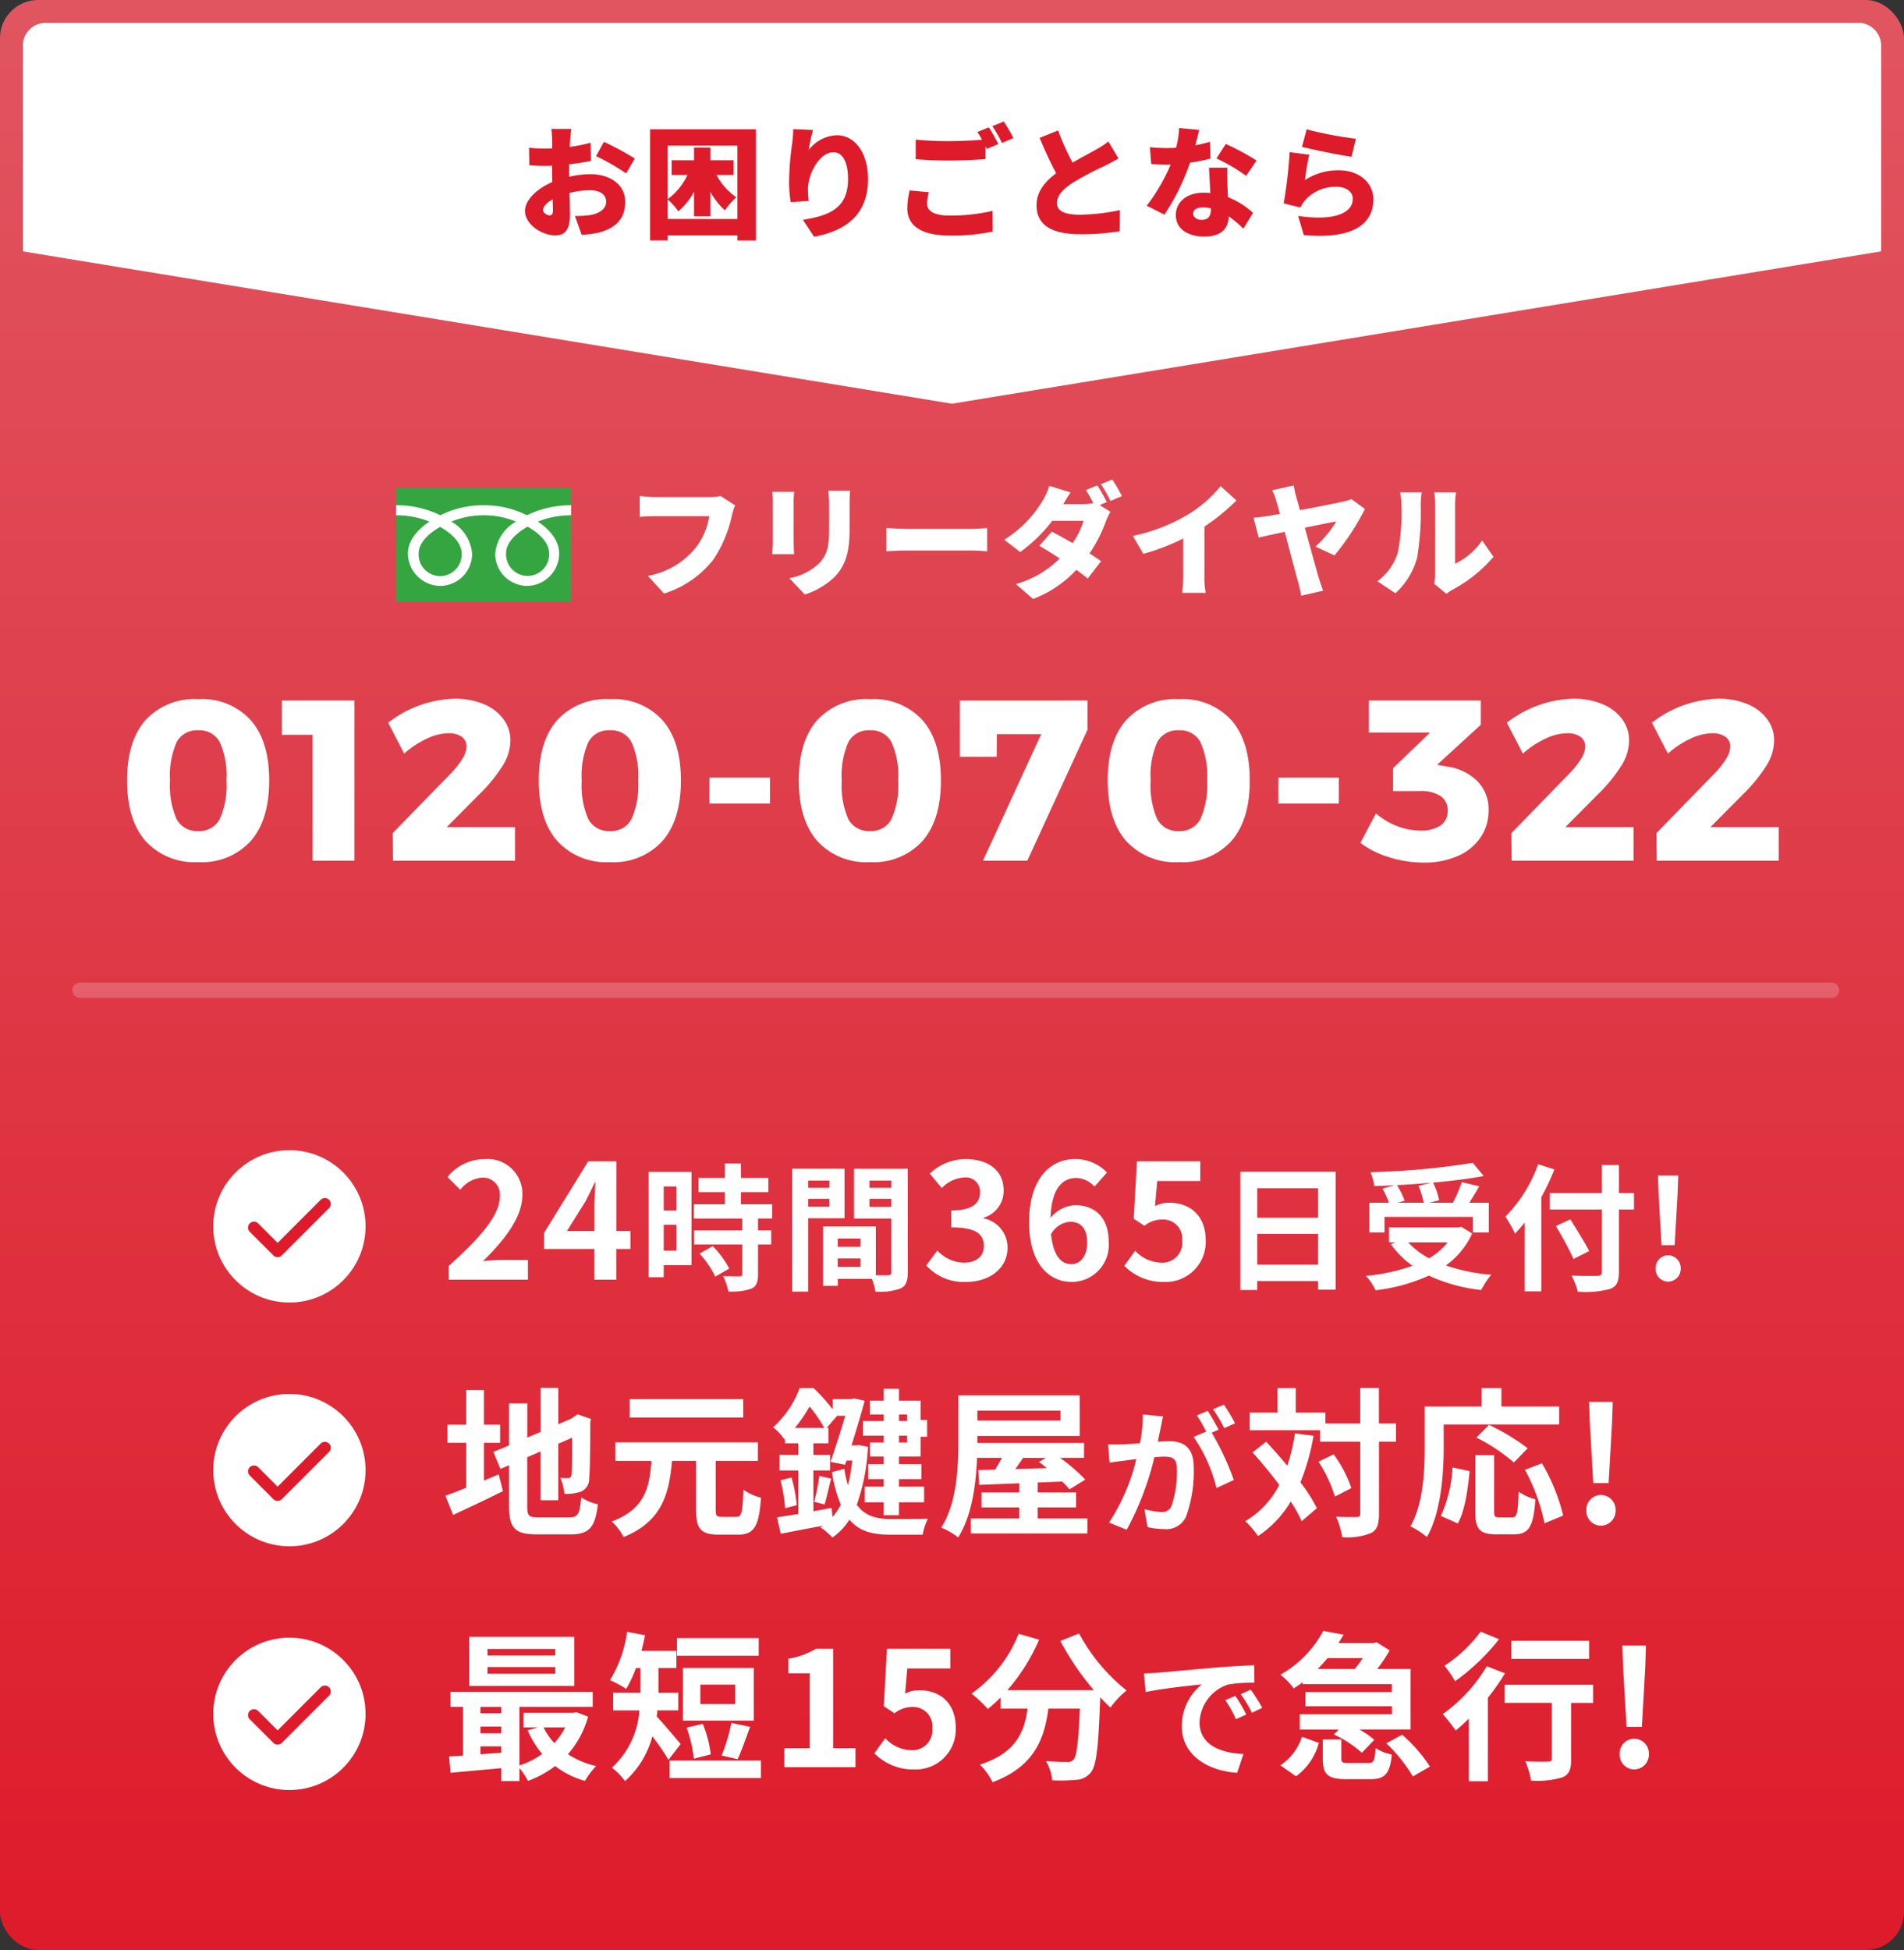
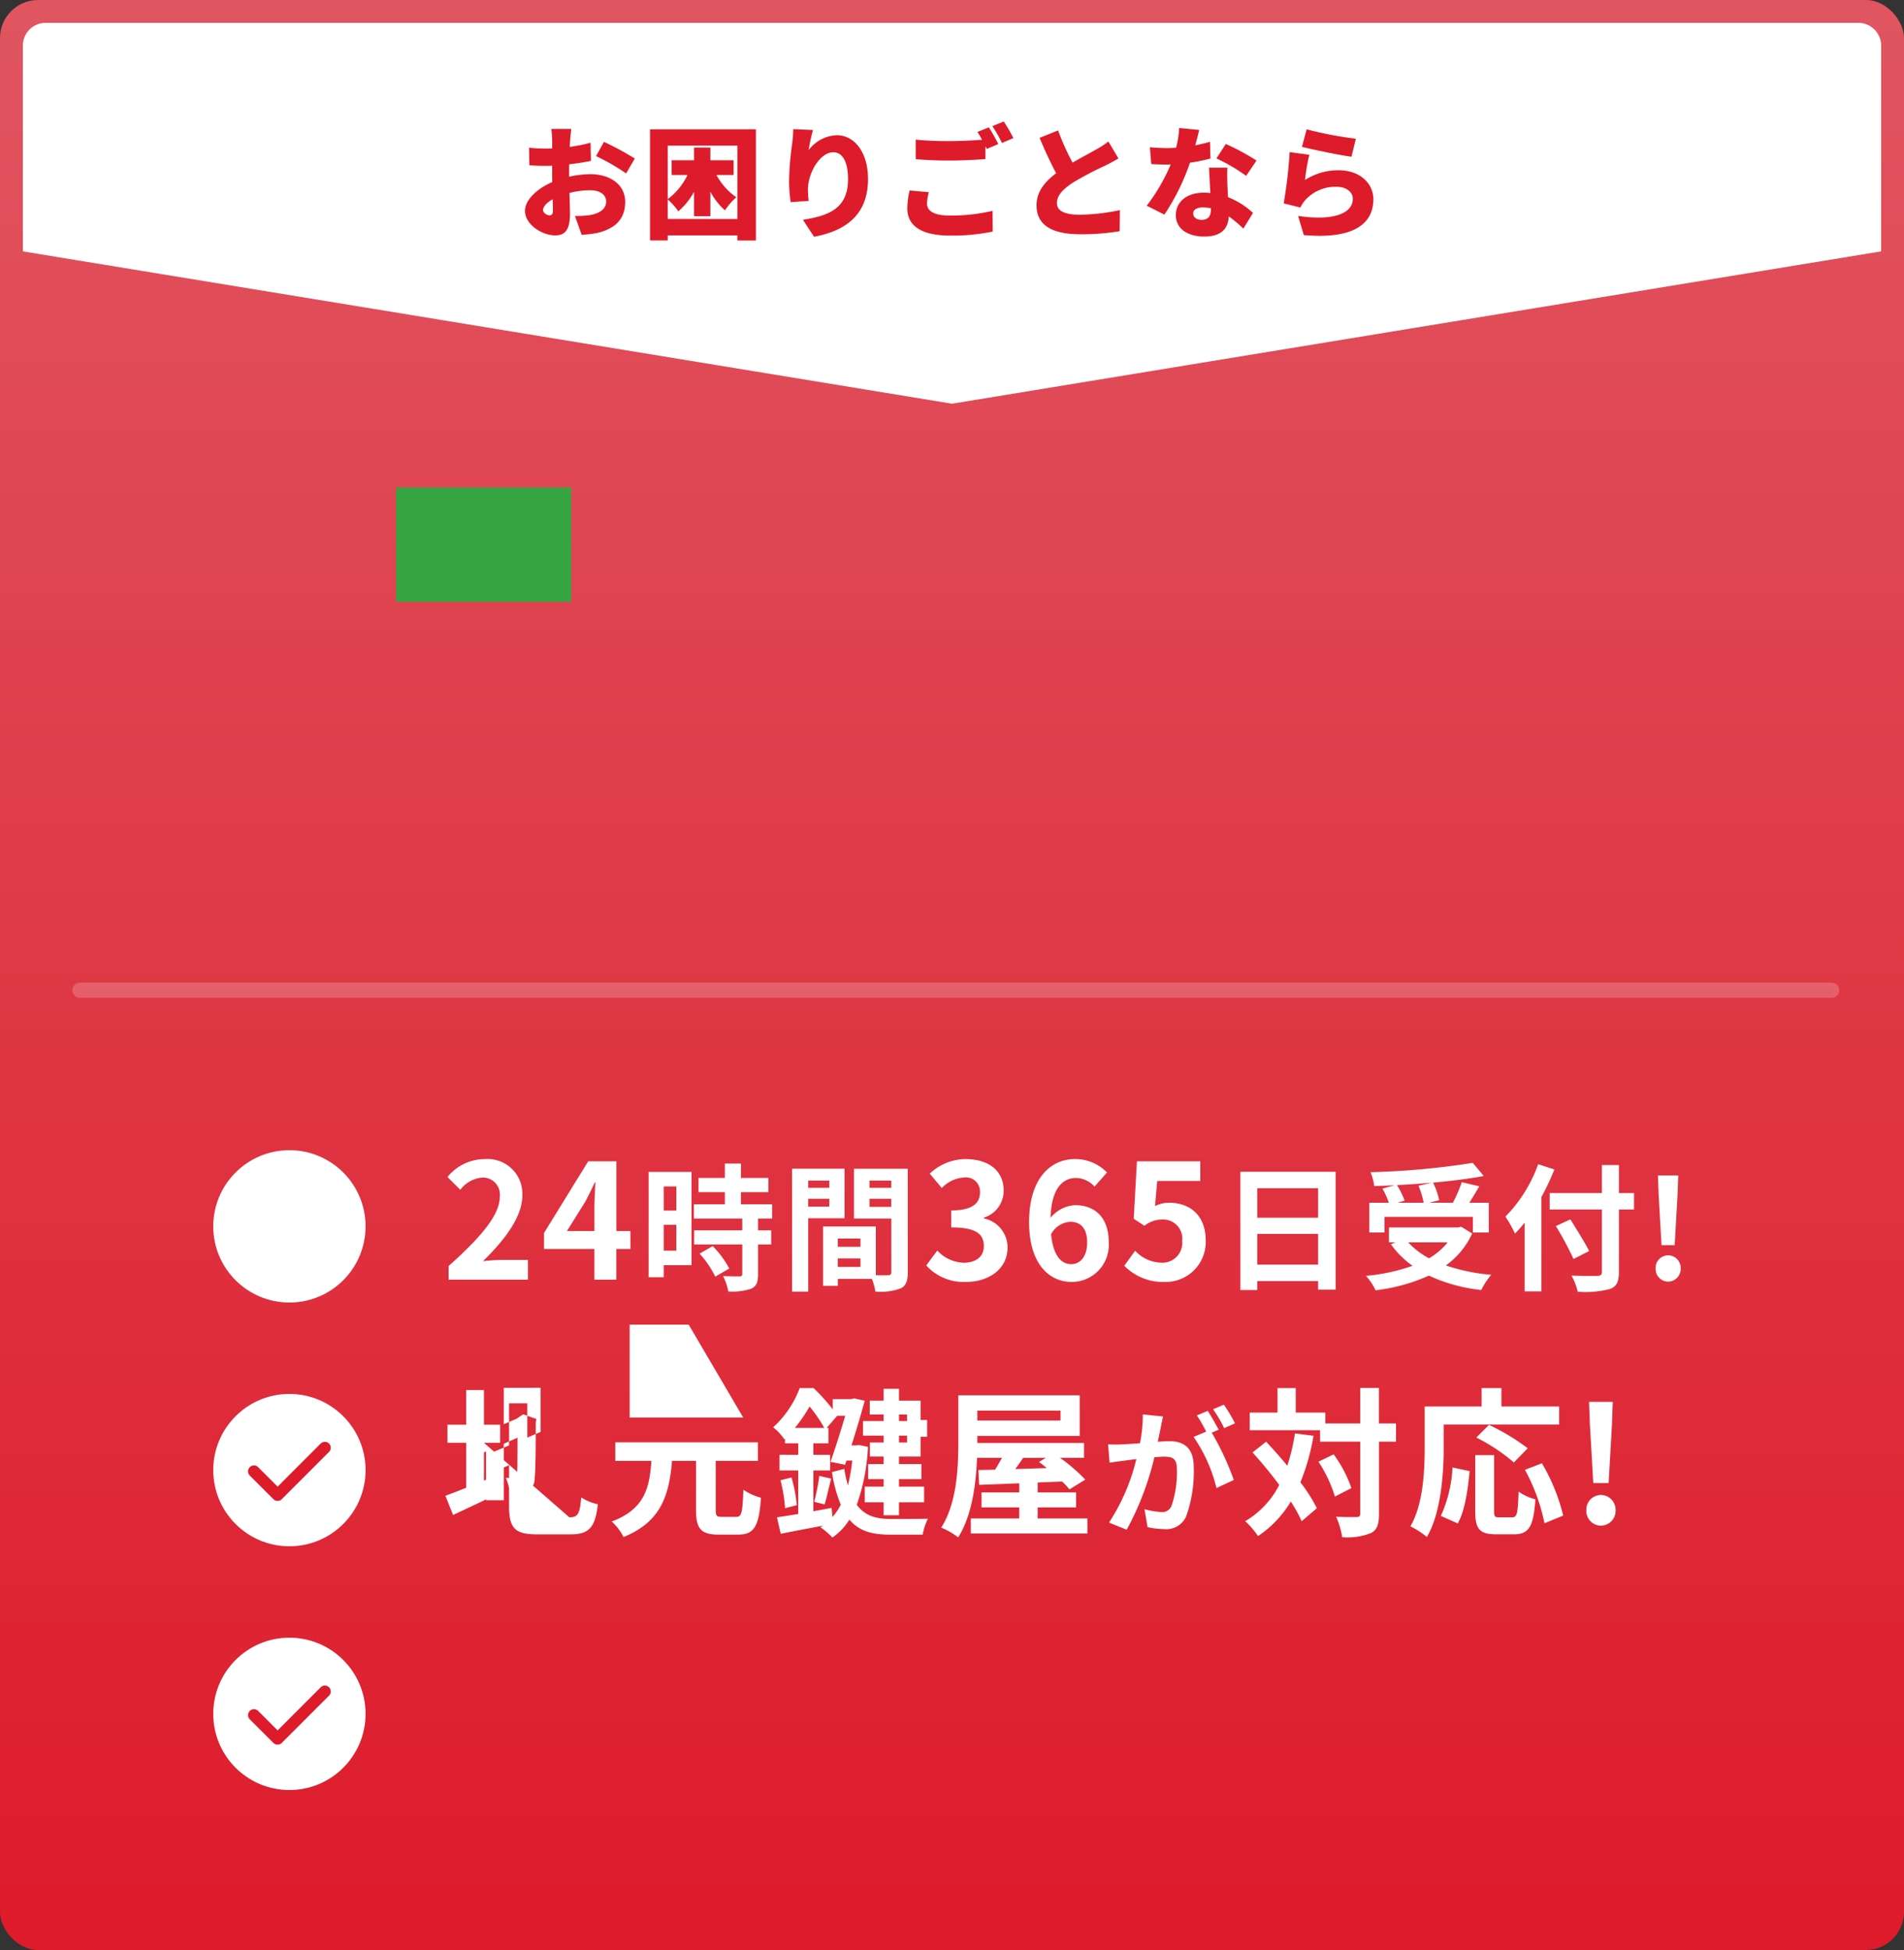
<svg xmlns="http://www.w3.org/2000/svg" width="250" height="256" viewBox="0 0 250 256">
  <rect x="0" y="0" width="250" height="256" fill="#333333" stroke="none" />
  <defs>
    <linearGradient id="linear-gradient" x1="1" y1="1" x2="1" gradientUnits="objectBoundingBox">
      <stop offset="0" stop-color="#de1b2b" />
      <stop offset="1" stop-color="#e05560" />
    </linearGradient>
  </defs>
  <g id="グループ_71239" data-name="グループ 71239" transform="translate(-1210 -1504)">
    <rect id="長方形_8" data-name="長方形 8" width="250" height="256" rx="5" transform="translate(1210 1504)" fill="url(#linear-gradient)" />
    <path id="合体_2" data-name="合体 2" d="M13040,12751h244l-122,20Zm0,0v-27a3,3,0,0,1,3-3h238a3,3,0,0,1,3,3v27Z" transform="translate(-11827 -11214)" fill="#fff" />
-     <path id="パス_365" data-name="パス 365" d="M-98.955-21.21a8.66,8.66,0,0,1,6.885,2.76q2.415,2.76,2.415,7.92T-92.07-2.6A8.636,8.636,0,0,1-98.955.18,8.71,8.71,0,0,1-105.9-2.6q-2.415-2.775-2.415-7.935t2.415-7.92A8.734,8.734,0,0,1-98.955-21.21Zm0,4.08a3.017,3.017,0,0,0-2.85,1.545,10.87,10.87,0,0,0-.87,5.055,10.957,10.957,0,0,0,.87,5.085A3.017,3.017,0,0,0-98.955-3.9,2.992,2.992,0,0,0-96.15-5.46a10.808,10.808,0,0,0,.885-5.07,10.71,10.71,0,0,0-.885-5.055A3,3,0,0,0-98.955-17.13Zm10.95-3.9h9.54V0h-5.49V-16.53h-4.05Zm30.63,16.62V0H-73.4l-.03-3.63,7.65-7.86a10.867,10.867,0,0,0,1.47-1.86,3.2,3.2,0,0,0,.57-1.59,1.559,1.559,0,0,0-.63-1.335,2.934,2.934,0,0,0-1.77-.465,6.846,6.846,0,0,0-2.805.705,12.3,12.3,0,0,0-2.985,1.965l-2.1-4.05a14.814,14.814,0,0,1,8.73-3.15,9.756,9.756,0,0,1,3.765.69,6.083,6.083,0,0,1,2.61,1.95,4.674,4.674,0,0,1,.945,2.88,6.369,6.369,0,0,1-1.065,3.345A20.808,20.808,0,0,1-62.055-8.73l-4.29,4.32Zm12.48-16.8a8.66,8.66,0,0,1,6.885,2.76q2.415,2.76,2.415,7.92T-38.01-2.6A8.636,8.636,0,0,1-44.9.18,8.71,8.71,0,0,1-51.84-2.6q-2.415-2.775-2.415-7.935t2.415-7.92A8.734,8.734,0,0,1-44.9-21.21Zm0,4.08a3.017,3.017,0,0,0-2.85,1.545,10.87,10.87,0,0,0-.87,5.055,10.957,10.957,0,0,0,.87,5.085A3.017,3.017,0,0,0-44.9-3.9,2.992,2.992,0,0,0-42.09-5.46a10.807,10.807,0,0,0,.885-5.07,10.71,10.71,0,0,0-.885-5.055A3,3,0,0,0-44.9-17.13Zm13.05,6.21h7.95V-7.5h-7.95Zm21.09-10.29A8.66,8.66,0,0,1-3.87-18.45q2.415,2.76,2.415,7.92T-3.87-2.6A8.636,8.636,0,0,1-10.755.18,8.71,8.71,0,0,1-17.7-2.6q-2.415-2.775-2.415-7.935t2.415-7.92A8.734,8.734,0,0,1-10.755-21.21Zm0,4.08a3.017,3.017,0,0,0-2.85,1.545,10.87,10.87,0,0,0-.87,5.055,10.957,10.957,0,0,0,.87,5.085A3.017,3.017,0,0,0-10.755-3.9,2.992,2.992,0,0,0-7.95-5.46a10.807,10.807,0,0,0,.885-5.07,10.71,10.71,0,0,0-.885-5.055A3,3,0,0,0-10.755-17.13Zm11.79-3.9H17.8v3.81L9.885,0H4.065l7.65-16.62H5.895l-.03,2.97H1.035Zm28.77-.18a8.66,8.66,0,0,1,6.885,2.76Q39.1-15.69,39.1-10.53T36.69-2.6A8.636,8.636,0,0,1,29.8.18,8.71,8.71,0,0,1,22.86-2.6Q20.445-5.37,20.445-10.53t2.415-7.92A8.734,8.734,0,0,1,29.8-21.21Zm0,4.08a3.017,3.017,0,0,0-2.85,1.545,10.87,10.87,0,0,0-.87,5.055,10.957,10.957,0,0,0,.87,5.085A3.017,3.017,0,0,0,29.8-3.9,2.992,2.992,0,0,0,32.61-5.46a10.807,10.807,0,0,0,.885-5.07,10.71,10.71,0,0,0-.885-5.055A3,3,0,0,0,29.8-17.13Zm13.05,6.21H50.8V-7.5h-7.95Zm21.96-1.47a7.075,7.075,0,0,1,4.1,1.875A5.206,5.206,0,0,1,70.455-6.63,6.244,6.244,0,0,1,69.4-3.06a6.916,6.916,0,0,1-2.97,2.43,10.817,10.817,0,0,1-4.5.87A15.024,15.024,0,0,1,57.39-.465,12.169,12.169,0,0,1,53.625-2.34l2.04-3.87a9.755,9.755,0,0,0,2.82,1.68,8.394,8.394,0,0,0,3,.57,4.5,4.5,0,0,0,2.67-.675,2.246,2.246,0,0,0,.93-1.935,2.207,2.207,0,0,0-.93-1.92,4.639,4.639,0,0,0-2.7-.66h-3.54v-3l4.86-4.68h-8.04v-4.2h14.7v3.18L63.7-12.6ZM89.5-4.41V0H73.485l-.03-3.63,7.65-7.86a10.867,10.867,0,0,0,1.47-1.86,3.2,3.2,0,0,0,.57-1.59,1.559,1.559,0,0,0-.63-1.335,2.934,2.934,0,0,0-1.77-.465,6.846,6.846,0,0,0-2.805.705,12.3,12.3,0,0,0-2.985,1.965l-2.1-4.05a14.814,14.814,0,0,1,8.73-3.15,9.755,9.755,0,0,1,3.765.69,6.083,6.083,0,0,1,2.61,1.95,4.674,4.674,0,0,1,.945,2.88,6.369,6.369,0,0,1-1.065,3.345A20.808,20.808,0,0,1,84.825-8.73l-4.29,4.32Zm19.05,0V0H92.535L92.5-3.63l7.65-7.86a10.867,10.867,0,0,0,1.47-1.86,3.2,3.2,0,0,0,.57-1.59,1.559,1.559,0,0,0-.63-1.335,2.934,2.934,0,0,0-1.77-.465,6.846,6.846,0,0,0-2.805.705A12.3,12.3,0,0,0,94-14.07l-2.1-4.05a14.814,14.814,0,0,1,8.73-3.15,9.755,9.755,0,0,1,3.765.69,6.083,6.083,0,0,1,2.61,1.95,4.674,4.674,0,0,1,.945,2.88,6.369,6.369,0,0,1-1.065,3.345,20.808,20.808,0,0,1-3.015,3.675l-4.29,4.32Z" transform="translate(1335 1617)" fill="#fff" />
    <g id="グループ_71206" data-name="グループ 71206" transform="translate(27 -90.717)">
-       <path id="パス_364" data-name="パス 364" d="M-44.64-11.888a6.413,6.413,0,0,1-1.472.144h-7.056c-.528,0-1.584-.08-2.08-.144v2.736c.416-.032,1.3-.08,2.08-.08h7.04A8.988,8.988,0,0,1-47.888-5.1a10.471,10.471,0,0,1-6.288,3.7l2.112,2.32a13.121,13.121,0,0,0,6.512-4.5,16.859,16.859,0,0,0,2.416-5.792,7.949,7.949,0,0,1,.416-1.28Zm6.8-.544a12.359,12.359,0,0,1,.064,1.264v5.424c0,.5-.064,1.184-.08,1.5h2.88c-.032-.416-.064-1.088-.064-1.488v-5.44c0-.576.032-.864.064-1.264Zm7.344-.144a12.656,12.656,0,0,1,.112,1.728v3.312c0,2.208-.224,3.344-1.3,4.48A7.518,7.518,0,0,1-35.616-1.1l2.032,2.144a10,10,0,0,0,3.92-2.3c1.216-1.28,1.968-2.88,1.968-6.1v-3.488c0-.7.032-1.248.064-1.728Zm7.632,7.952c.656-.048,1.856-.1,2.768-.1h8.5c.656,0,1.552.08,1.968.1V-7.68c-.464.032-1.248.112-1.968.112h-8.5c-.784,0-2.128-.064-2.768-.112ZM6.08-11.088c-.288-.56-.848-1.6-1.248-2.192l-1.5.608A14.759,14.759,0,0,1,4.3-10.944a6.677,6.677,0,0,1-1.28.128H.368c.24-.416.608-1.04.96-1.536l-2.8-.864a8.345,8.345,0,0,1-.848,1.9A15.151,15.151,0,0,1-7.392-6.144l2.1,1.616a19.982,19.982,0,0,0,4.208-4.1H3.024A10.243,10.243,0,0,1,1.584-5.7c-.96-.56-1.936-1.088-2.72-1.5L-2.784-5.344C-2.032-4.912-1.072-4.32-.1-3.68A13.362,13.362,0,0,1-5.856-.32L-3.6,1.632A15.022,15.022,0,0,0,2.08-2.192c.576.416,1.1.816,1.488,1.152l1.76-2.288c-.4-.288-.928-.64-1.52-1.024A18.585,18.585,0,0,0,5.936-8.5,8.381,8.381,0,0,1,6.56-9.808l-1.424-.88ZM5.3-13.44A17.847,17.847,0,0,1,6.56-11.232l1.5-.64A22.837,22.837,0,0,0,6.8-14.048ZM18.9-7.872A27.307,27.307,0,0,0,23.1-11.3l-2.08-1.872A16.606,16.606,0,0,1,16.848-9.52,23.523,23.523,0,0,1,9.5-6.64L10.88-4.288A29.213,29.213,0,0,0,16.112-6.3v4.816a21.6,21.6,0,0,1-.128,2.32h3.072a11.949,11.949,0,0,1-.16-2.32ZM35.968-4.08a31.935,31.935,0,0,0,4-6.1l-1.776-1.3a4.836,4.836,0,0,1-1.088.336c-.832.192-3.36.688-5.664,1.12-.176-.656-.352-1.248-.48-1.712a13.481,13.481,0,0,1-.336-1.536l-2.832.64a7.133,7.133,0,0,1,.576,1.52c.128.4.272.944.448,1.584-.752.128-1.312.224-1.552.272-.656.1-1.264.16-1.92.224l.672,2.608c.592-.144,1.92-.432,3.424-.752.7,2.624,1.456,5.552,1.76,6.592.176.608.3,1.312.4,1.792L34.48.544c-.16-.416-.448-1.3-.56-1.648-.336-1.136-1.12-4-1.84-6.624,1.92-.384,3.632-.736,4.128-.816a14.684,14.684,0,0,1-2.736,3.3Zm8,4.96a9.622,9.622,0,0,0,2.864-4.7,36.68,36.68,0,0,0,.464-6.928,12.647,12.647,0,0,1,.128-1.616H44.576a6.207,6.207,0,0,1,.176,1.648,26.292,26.292,0,0,1-.464,6.256A7.351,7.351,0,0,1,41.6-.688Zm6.7.08A5.191,5.191,0,0,1,51.44.432,18.477,18.477,0,0,0,56.848-3.9L55.36-6.048a8.963,8.963,0,0,1-3.552,3.056v-7.872a9.719,9.719,0,0,1,.128-1.5h-2.88A8.372,8.372,0,0,1,49.2-10.88V-1.7a6.12,6.12,0,0,1-.144,1.328Z" transform="translate(1322.248 1671.717)" fill="#fff" />
      <g id="グループ_3" data-name="グループ 3" transform="translate(1235.016 1658.717)">
        <rect id="長方形_5" data-name="長方形 5" width="22.984" height="15" fill="#35a542" />
-         <path id="パス_3" data-name="パス 3" d="M5.779,21.565a2.846,2.846,0,0,1-2.826-2.952c0-1.543,1.528-2.776,2.826-3.513,1.3.737,2.825,1.97,2.825,3.513a2.845,2.845,0,0,1-2.825,2.952m8.659-2.985c0-1.543,1.528-2.777,2.825-3.514,1.3.737,2.825,1.97,2.825,3.514a2.828,2.828,0,1,1-5.65,0m8.546-6.315a12.952,12.952,0,0,0-5.81,1.313,12.372,12.372,0,0,0-5.681-1.313A12.37,12.37,0,0,0,5.81,13.577,12.936,12.936,0,0,0,0,12.264v1.313a11.61,11.61,0,0,1,4.37.829c-1.42.95-2.825,2.389-2.825,4.205A4.3,4.3,0,0,0,5.81,22.846a4.211,4.211,0,0,0,4.162-4.235,5.344,5.344,0,0,0-2.725-4.205,10.986,10.986,0,0,1,4.245-.829,10.984,10.984,0,0,1,4.245.829,5.345,5.345,0,0,0-2.725,4.205,4.211,4.211,0,0,0,4.162,4.235,4.269,4.269,0,0,0,4.23-4.235c0-1.816-1.373-3.255-2.794-4.205a11.63,11.63,0,0,1,4.374-.829Z" transform="translate(-0.003 -9.929)" fill="#fff" />
      </g>
    </g>
-     <path id="パス_366" data-name="パス 366" d="M14.91-14.658h-8.9v-.861h8.9Zm0,2.394h-8.9v-.882h8.9Zm2.5-4.851H3.612v6.447h13.8Zm-1.2,11.886a8.793,8.793,0,0,1-1.428,2.058,8.13,8.13,0,0,1-1.407-2.058ZM5.082-2.73h2.73v.819c-.924.084-1.848.147-2.73.21Zm0-2.6h2.73v.882H5.082Zm2.73-2.583v.84H5.082v-.84Zm9.87.693-.42.084H10.731v1.911h1.932l-1.386.378a12.861,12.861,0,0,0,1.911,3.108A10.781,10.781,0,0,1,10.206-.231V-7.917h9.618V-9.891H1.155v1.974H2.793v6.384c-.651.063-1.281.084-1.827.126L1.155.735C3,.567,5.4.357,7.812.126v1.7h2.394V.126a9.283,9.283,0,0,1,1.113,1.68,13.683,13.683,0,0,0,3.57-1.953A11.765,11.765,0,0,0,18.8,1.806a10.344,10.344,0,0,1,1.47-1.953,11.74,11.74,0,0,1-3.7-1.554,12.519,12.519,0,0,0,2.646-4.935Zm23.94-9.723H30.891v2.31H41.622ZM38.535-8.3H33.957v-2.541h4.578Zm2.436-4.725h-9.3v6.909h9.3ZM38.85-1.05c.5-1.029,1.071-2.709,1.638-4.242l-2.457-.525A23.065,23.065,0,0,1,36.75-1.533Zm-3.528-.63a14.758,14.758,0,0,0-1.05-4.011l-2.121.5A17.1,17.1,0,0,1,33.1-1.113ZM31.374-3.045c-.462-.525-2.31-2.751-3.15-3.612.042-.273.063-.525.084-.8h2.751v-2.31h-2.6V-13.02h2.352v-2.247H26.229c.168-.672.336-1.365.462-2.058l-2.352-.441a16.489,16.489,0,0,1-2.247,6.342,12.918,12.918,0,0,1,2.121,1.155,16.875,16.875,0,0,0,1.3-2.751h.567v3.255h-3.57v2.31h3.444A11.21,11.21,0,0,1,22.344.063a8.594,8.594,0,0,1,1.722,1.764,11.946,11.946,0,0,0,3.591-5.88A34.446,34.446,0,0,1,29.778-.966ZM29.925-.882v2.31H41.916V-.882ZM44.982,0h9.345V-2.5H51.408V-15.54H49.119a10.08,10.08,0,0,1-3.612,1.3v1.911h2.814V-2.5H44.982ZM62.055.294a5.251,5.251,0,0,0,5.439-5.46c0-3.381-2.184-4.935-4.788-4.935a4.019,4.019,0,0,0-1.869.441l.294-3.3H66.78V-15.54H58.464L58.044-8l1.407.924A3.718,3.718,0,0,1,61.782-7.9a2.515,2.515,0,0,1,2.625,2.814,2.609,2.609,0,0,1-2.751,2.856A4.83,4.83,0,0,1,58.233-3.8L56.805-1.827A7.083,7.083,0,0,0,62.055.294ZM81.228-16.569a35.661,35.661,0,0,0,4.389,6.447H74.277a25.186,25.186,0,0,0,4.158-6.615l-2.688-.777A17.411,17.411,0,0,1,69.552-9.66a15.018,15.018,0,0,1,2.142,2.016,15.822,15.822,0,0,0,1.68-1.512v1.47h3.549c-.42,3.066-1.512,5.817-6.258,7.35a8.367,8.367,0,0,1,1.659,2.31c5.439-2.037,6.8-5.628,7.329-9.66H83.79c-.189,4.389-.42,6.258-.84,6.7a.974.974,0,0,1-.84.294c-.525,0-1.617-.021-2.772-.105a6.034,6.034,0,0,1,.819,2.52,21.009,21.009,0,0,0,3.171-.063A2.534,2.534,0,0,0,85.239.672c.735-.882.987-3.36,1.218-9.7v-.147c.462.483.9.945,1.344,1.344a11.962,11.962,0,0,1,2.121-2.247,24.18,24.18,0,0,1-6.237-7.476Zm22.98,7.209-1.332.558a13.888,13.888,0,0,1,1.4,2.5l1.368-.612A23.591,23.591,0,0,0,104.208-9.36Zm2.016-.828-1.314.612a15.835,15.835,0,0,1,1.476,2.43l1.35-.648A26.923,26.923,0,0,0,106.224-10.188ZM92.2-12.312l.234,2.448c2.07-.45,5.814-.846,7.362-1.008a7.068,7.068,0,0,0-2.628,5.49c0,3.87,3.528,5.886,7.272,6.12l.828-2.466c-3.024-.144-5.76-1.206-5.76-4.14a5.411,5.411,0,0,1,3.762-4.986,18.408,18.408,0,0,1,3.438-.234l-.018-2.3c-1.26.054-3.2.162-5.04.306-3.258.288-6.21.558-7.7.684C93.606-12.366,92.922-12.33,92.2-12.312Zm28.734-2.01c-.315.483-.693.987-1.05,1.428h-4.872c.462-.462.9-.945,1.3-1.428Zm-7.9,3.423h11.718V-9.87H113.4V-8h11.361v1.05h-12.1v2h5.124l-.651.651A14.474,14.474,0,0,1,120.81-1.89l1.638-1.7a10.681,10.681,0,0,0-1.974-1.365h6.741v-7.938h-4.389a19.044,19.044,0,0,0,1.638-2.436l-1.7-1.071-.4.1h-4.62c.231-.357.462-.735.672-1.092l-2.667-.5a14.473,14.473,0,0,1-5.628,5.754,8.375,8.375,0,0,1,1.743,1.806c.42-.273.8-.546,1.176-.819Zm-.861,12.1a8.044,8.044,0,0,0,3-4.389l-2.226-.8a7.052,7.052,0,0,1-2.835,3.738ZM119.13-.546c-.861,0-1.008-.063-1.008-.63V-3.633h-2.436v2.5c0,2.058.588,2.709,3.15,2.709h3.045c1.932,0,2.6-.63,2.877-3.234a5.958,5.958,0,0,1-2.142-.861c-.105,1.722-.252,1.974-.966,1.974Zm4.893-2.583a20.232,20.232,0,0,1,3.486,4.347l2.247-1.3A19.881,19.881,0,0,0,126.1-4.263ZM150.651-16.59H140.445v2.373h10.206Zm-14.238-1.2a18.682,18.682,0,0,1-4.746,4.473,14.518,14.518,0,0,1,1.386,2.037,28.193,28.193,0,0,0,5.775-5.523Zm.8,4.536a20.461,20.461,0,0,1-5.775,6.279,24.605,24.605,0,0,1,1.7,2.163c.567-.462,1.134-.987,1.722-1.554V1.848h2.5V-9.114a27.852,27.852,0,0,0,2.247-3.213Zm13.965,2.436H139.563v2.373h6.195v7.308c0,.315-.147.4-.525.4-.378.021-1.764.021-2.961-.042a10.343,10.343,0,0,1,.756,2.541,11.593,11.593,0,0,0,4.1-.42C148.047.966,148.3.273,148.3-1.071V-8.442h2.877Zm4.389,5.523h2.016l.441-7.749.1-2.919h-3.108l.105,2.919ZM156.573.294a1.947,1.947,0,0,0,1.932-2.016,1.947,1.947,0,0,0-1.932-2.016,1.93,1.93,0,0,0-1.911,2.016A1.93,1.93,0,0,0,156.573.294Z" transform="translate(1268 1736)" fill="#fff" />
    <g id="グループ_82" data-name="グループ 82" transform="translate(785 -191)">
      <circle id="楕円形_4" data-name="楕円形 4" cx="10" cy="10" r="10" transform="translate(453 1910)" fill="#fff" />
      <path id="パス_134" data-name="パス 134" d="M17.834,12.228a.782.782,0,0,1,0,1.1l-6.205,6.205a.782.782,0,0,1-1.1,0l-3.1-3.1a.777.777,0,0,1,1.1-1.1l2.553,2.556,5.656-5.659A.782.782,0,0,1,17.834,12.228Z" transform="translate(450.369 1904.282)" fill="#de1b2b" fill-rule="evenodd" />
    </g>
-     <path id="パス_367" data-name="パス 367" d="M5.544-10.584H7.665v-2.373H5.544v-4.557H3.213v4.557H.756v2.373H3.213v5.9c-1.05.42-1.974.777-2.73,1.05l1.008,2.52c1.932-.9,4.326-2.016,6.552-3.129l-.567-2.2c-.63.273-1.281.546-1.932.819ZM12.7-.8c-1.281,0-1.47-.189-1.47-1.428V-8.694l1.743-.756v6.405h2.331v-7.413l1.806-.8c0,2.982-.021,4.515-.063,4.851-.084.378-.21.462-.462.462a9.554,9.554,0,0,1-1.008-.042,6.855,6.855,0,0,1,.525,2.1,5.855,5.855,0,0,0,2.184-.294,1.792,1.792,0,0,0,1.071-1.743c.1-.861.147-3.381.147-7.371l.084-.42-1.743-.609-.441.294-.441.294-1.659.714v-4.788H12.978v5.8l-1.743.735v-4.494H8.841v5.523l-2.058.861.924,2.226,1.134-.483v5.4c0,2.9.819,3.675,3.654,3.675h4.473C19.425,1.428,20.16.42,20.5-2.52a6.321,6.321,0,0,1-2.184-.9C18.123-1.281,17.913-.8,16.758-.8Zm26.88-15.519H24.675V-13.9h14.91ZM36.792-.861c-.693,0-.819-.126-.819-.924V-8.211h5.544v-2.436H22.785v2.436h4.746c-.252,3.486-.84,6.321-5.208,7.959a7.2,7.2,0,0,1,1.554,2.037c5.019-2.037,5.985-5.628,6.363-10h3.15v6.426C33.39.672,34,1.47,36.372,1.47h2.52c2.142,0,2.772-1.092,3.024-4.851a7,7,0,0,1-2.31-1.05c-.105,3.024-.231,3.57-.924,3.57Zm24.3-13.44v.861h-1.05V-14.3Zm-1.05,3.675v-.9h1.05v.9ZM58.023-13.44H55.314v1.911h2.709v.9H56.217v1.848h1.806v.987H55.986v1.974h2.037v.987H55.545v2.058h2.478v1.7h2.016v-1.7h3.3V-4.83h-3.3v-.987h2.94V-7.791h-2.94v-.987h2.835v-2.6h.861v-2.2h-.861v-2.541H60.039v-1.554H58.023v1.554H56.2V-14.3h1.827ZM50.274-2.5c.273-.882.546-2.184.861-3.381l-1.554-.357a29.536,29.536,0,0,1-.672,3.4Zm.924.462L48.8-1.6V-6.951h2.205V-9.009H48.8v-1.512h1.974v-2.016h-.231l1.365-1.575-.021-.021h1.092c-.546,1.869-1.281,4.2-1.932,6.048l1.911.378.189-.546h.756A24.766,24.766,0,0,1,53.34-5a15.913,15.913,0,0,1-.483-2.163l-1.617.42a17.955,17.955,0,0,0,1.155,4.284A7.524,7.524,0,0,1,51.3-.84Zm-4.83-10.5A19.917,19.917,0,0,0,48.3-15.351a18.783,18.783,0,0,1,1.932,2.814Zm8.421,2.247-.357.042H53.8c.651-2.037,1.281-4.179,1.743-5.859l-1.428-.315-.315.105H51.345v1.344a24.408,24.408,0,0,0-2.52-2.793H47a13.113,13.113,0,0,1-3.486,5.145,6.976,6.976,0,0,1,1.47,1.575l.084-.084v.609h1.743v1.512H44.352v2.058h2.457v5.712c-1.05.168-1.995.315-2.793.441l.5,2.163c1.617-.336,3.57-.693,5.544-1.071-.1.063-.231.147-.336.21A9.681,9.681,0,0,1,51.3,1.848,7.984,7.984,0,0,0,53.529-.5c1.323,1.575,3.087,1.974,5.4,1.974h4.221a7.479,7.479,0,0,1,.693-2.1c-.945.042-4.011.042-4.809.042-1.89,0-3.423-.336-4.536-1.869a26.453,26.453,0,0,0,1.47-7.6ZM44.478-5.67A20.306,20.306,0,0,1,45.087-2l1.533-.4a19.272,19.272,0,0,0-.693-3.633ZM79.317-8.61l-.9.546a11.357,11.357,0,0,1,1.029.8c-1.407.042-2.814.084-4.137.126.336-.462.693-.966,1.029-1.47Zm1.932-6.2v1.3H70.329v-1.3Zm-3,14.154V-2.1h5.04V-4.074h-5.04v-1.3L81.459-5.5a10.492,10.492,0,0,1,.966,1.029L84.5-5.754A22.665,22.665,0,0,0,81.186-8.61h3.15v-1.953H70.329v-.924h13.44v-5.334H67.83v6.069c0,3.339-.168,8.064-2.247,11.3a9.743,9.743,0,0,1,2.226,1.281C69.615-.987,70.161-5.187,70.287-8.61h3.276c-.294.525-.609,1.071-.9,1.554l-2.2.042.1,1.953c1.491-.063,3.3-.126,5.271-.21v1.2H70.875V-2.1h4.956V-.651H69.468V1.323H84.777V-.651ZM104.16-13.14a21.3,21.3,0,0,0-1.458-2.448l-1.422.594a17.96,17.96,0,0,1,1.458,2.484Zm-12.1-1.17a19.735,19.735,0,0,1-.378,3.78c-.9.072-1.746.126-2.3.144a16.551,16.551,0,0,1-1.89,0l.2,2.412c.558-.09,1.476-.216,1.98-.27.342-.054.9-.126,1.53-.2A26.439,26.439,0,0,1,87.618-.108L89.94.828a38.627,38.627,0,0,0,3.636-9.522c.5-.036.936-.072,1.224-.072,1.116,0,1.728.2,1.728,1.62a13.61,13.61,0,0,1-.72,4.878,1.31,1.31,0,0,1-1.332.774,10.4,10.4,0,0,1-2.2-.378l.4,2.358A10.092,10.092,0,0,0,94.8.738,2.848,2.848,0,0,0,97.734-.9a17.425,17.425,0,0,0,1.008-6.5c0-2.556-1.332-3.4-3.222-3.4-.36,0-.9.036-1.494.072.126-.648.27-1.3.378-1.836.09-.45.2-1.008.306-1.476Zm9.954,2c-.36-.666-.99-1.8-1.44-2.466l-1.422.594a19.9,19.9,0,0,1,1.224,2.124l-1.656.7a20.186,20.186,0,0,1,3.006,6.714L104-5.706a35.419,35.419,0,0,0-2.9-6.21Zm10.014.489a24.615,24.615,0,0,1-1.008,4.242c-.9-1.113-1.869-2.184-2.772-3.15l-1.785,1.407c1.155,1.281,2.394,2.772,3.507,4.263A11.659,11.659,0,0,1,105.5-.294a10.949,10.949,0,0,1,1.68,1.953,14.12,14.12,0,0,0,4.305-4.536,19.605,19.605,0,0,1,1.428,2.583L114.909-2a20.8,20.8,0,0,0-2.163-3.4,28.693,28.693,0,0,0,1.722-6.111Zm3.087,3.717a17.5,17.5,0,0,1,2.163,4.578l2.163-1.113a16.485,16.485,0,0,0-2.331-4.431ZM125.3-13.125h-2.247v-4.662H120.6v4.662h-4.578v-1.428h-3.885v-3.213h-2.394v3.213h-3.654v2.31h9.24v1.512H120.6v9.45c0,.336-.126.441-.5.441-.357,0-1.491.021-2.667-.042a10.289,10.289,0,0,1,.8,2.688,8.371,8.371,0,0,0,3.78-.546c.8-.4,1.05-1.134,1.05-2.541v-9.45H125.3Zm6.258.147h15.162v-2.373h-7.581v-2.415h-2.6v2.415h-7.476v5.292c0,3.024-.147,7.434-1.869,10.437a11.6,11.6,0,0,1,2.163,1.407c1.89-3.276,2.205-8.463,2.205-11.844ZM142.587-9.87a27.587,27.587,0,0,0-5.082-3.066l-1.659,1.659A24.225,24.225,0,0,1,140.781-8ZM133.41,0c.945-1.68,1.323-4.452,1.554-6.867l-2.247-.483a17.384,17.384,0,0,1-1.533,6.363Zm5.439-.8c-.588,0-.672-.105-.672-.861V-8.967H135.7v7.329c0,2.331.525,3.066,2.751,3.066h2.331c1.953,0,2.583-1.008,2.814-4.6a6.573,6.573,0,0,1-2.205-1.008c-.084,2.9-.21,3.381-.84,3.381Zm3.381-6.237a24.968,24.968,0,0,1,2.562,7.014l2.457-1.008A25.02,25.02,0,0,0,144.456-7.9ZM151.2-5.292h2.016l.441-7.749.1-2.919h-3.108l.105,2.919ZM152.2.294a1.947,1.947,0,0,0,1.932-2.016A1.947,1.947,0,0,0,152.2-3.738a1.93,1.93,0,0,0-1.911,2.016A1.93,1.93,0,0,0,152.2.294Z" transform="translate(1268 1704)" fill="#fff" />
+     <path id="パス_367" data-name="パス 367" d="M5.544-10.584H7.665v-2.373H5.544v-4.557H3.213v4.557H.756v2.373H3.213v5.9c-1.05.42-1.974.777-2.73,1.05l1.008,2.52c1.932-.9,4.326-2.016,6.552-3.129l-.567-2.2c-.63.273-1.281.546-1.932.819Zc-1.281,0-1.47-.189-1.47-1.428V-8.694l1.743-.756v6.405h2.331v-7.413l1.806-.8c0,2.982-.021,4.515-.063,4.851-.084.378-.21.462-.462.462a9.554,9.554,0,0,1-1.008-.042,6.855,6.855,0,0,1,.525,2.1,5.855,5.855,0,0,0,2.184-.294,1.792,1.792,0,0,0,1.071-1.743c.1-.861.147-3.381.147-7.371l.084-.42-1.743-.609-.441.294-.441.294-1.659.714v-4.788H12.978v5.8l-1.743.735v-4.494H8.841v5.523l-2.058.861.924,2.226,1.134-.483v5.4c0,2.9.819,3.675,3.654,3.675h4.473C19.425,1.428,20.16.42,20.5-2.52a6.321,6.321,0,0,1-2.184-.9C18.123-1.281,17.913-.8,16.758-.8Zm26.88-15.519H24.675V-13.9h14.91ZM36.792-.861c-.693,0-.819-.126-.819-.924V-8.211h5.544v-2.436H22.785v2.436h4.746c-.252,3.486-.84,6.321-5.208,7.959a7.2,7.2,0,0,1,1.554,2.037c5.019-2.037,5.985-5.628,6.363-10h3.15v6.426C33.39.672,34,1.47,36.372,1.47h2.52c2.142,0,2.772-1.092,3.024-4.851a7,7,0,0,1-2.31-1.05c-.105,3.024-.231,3.57-.924,3.57Zm24.3-13.44v.861h-1.05V-14.3Zm-1.05,3.675v-.9h1.05v.9ZM58.023-13.44H55.314v1.911h2.709v.9H56.217v1.848h1.806v.987H55.986v1.974h2.037v.987H55.545v2.058h2.478v1.7h2.016v-1.7h3.3V-4.83h-3.3v-.987h2.94V-7.791h-2.94v-.987h2.835v-2.6h.861v-2.2h-.861v-2.541H60.039v-1.554H58.023v1.554H56.2V-14.3h1.827ZM50.274-2.5c.273-.882.546-2.184.861-3.381l-1.554-.357a29.536,29.536,0,0,1-.672,3.4Zm.924.462L48.8-1.6V-6.951h2.205V-9.009H48.8v-1.512h1.974v-2.016h-.231l1.365-1.575-.021-.021h1.092c-.546,1.869-1.281,4.2-1.932,6.048l1.911.378.189-.546h.756A24.766,24.766,0,0,1,53.34-5a15.913,15.913,0,0,1-.483-2.163l-1.617.42a17.955,17.955,0,0,0,1.155,4.284A7.524,7.524,0,0,1,51.3-.84Zm-4.83-10.5A19.917,19.917,0,0,0,48.3-15.351a18.783,18.783,0,0,1,1.932,2.814Zm8.421,2.247-.357.042H53.8c.651-2.037,1.281-4.179,1.743-5.859l-1.428-.315-.315.105H51.345v1.344a24.408,24.408,0,0,0-2.52-2.793H47a13.113,13.113,0,0,1-3.486,5.145,6.976,6.976,0,0,1,1.47,1.575l.084-.084v.609h1.743v1.512H44.352v2.058h2.457v5.712c-1.05.168-1.995.315-2.793.441l.5,2.163c1.617-.336,3.57-.693,5.544-1.071-.1.063-.231.147-.336.21A9.681,9.681,0,0,1,51.3,1.848,7.984,7.984,0,0,0,53.529-.5c1.323,1.575,3.087,1.974,5.4,1.974h4.221a7.479,7.479,0,0,1,.693-2.1c-.945.042-4.011.042-4.809.042-1.89,0-3.423-.336-4.536-1.869a26.453,26.453,0,0,0,1.47-7.6ZM44.478-5.67A20.306,20.306,0,0,1,45.087-2l1.533-.4a19.272,19.272,0,0,0-.693-3.633ZM79.317-8.61l-.9.546a11.357,11.357,0,0,1,1.029.8c-1.407.042-2.814.084-4.137.126.336-.462.693-.966,1.029-1.47Zm1.932-6.2v1.3H70.329v-1.3Zm-3,14.154V-2.1h5.04V-4.074h-5.04v-1.3L81.459-5.5a10.492,10.492,0,0,1,.966,1.029L84.5-5.754A22.665,22.665,0,0,0,81.186-8.61h3.15v-1.953H70.329v-.924h13.44v-5.334H67.83v6.069c0,3.339-.168,8.064-2.247,11.3a9.743,9.743,0,0,1,2.226,1.281C69.615-.987,70.161-5.187,70.287-8.61h3.276c-.294.525-.609,1.071-.9,1.554l-2.2.042.1,1.953c1.491-.063,3.3-.126,5.271-.21v1.2H70.875V-2.1h4.956V-.651H69.468V1.323H84.777V-.651ZM104.16-13.14a21.3,21.3,0,0,0-1.458-2.448l-1.422.594a17.96,17.96,0,0,1,1.458,2.484Zm-12.1-1.17a19.735,19.735,0,0,1-.378,3.78c-.9.072-1.746.126-2.3.144a16.551,16.551,0,0,1-1.89,0l.2,2.412c.558-.09,1.476-.216,1.98-.27.342-.054.9-.126,1.53-.2A26.439,26.439,0,0,1,87.618-.108L89.94.828a38.627,38.627,0,0,0,3.636-9.522c.5-.036.936-.072,1.224-.072,1.116,0,1.728.2,1.728,1.62a13.61,13.61,0,0,1-.72,4.878,1.31,1.31,0,0,1-1.332.774,10.4,10.4,0,0,1-2.2-.378l.4,2.358A10.092,10.092,0,0,0,94.8.738,2.848,2.848,0,0,0,97.734-.9a17.425,17.425,0,0,0,1.008-6.5c0-2.556-1.332-3.4-3.222-3.4-.36,0-.9.036-1.494.072.126-.648.27-1.3.378-1.836.09-.45.2-1.008.306-1.476Zm9.954,2c-.36-.666-.99-1.8-1.44-2.466l-1.422.594a19.9,19.9,0,0,1,1.224,2.124l-1.656.7a20.186,20.186,0,0,1,3.006,6.714L104-5.706a35.419,35.419,0,0,0-2.9-6.21Zm10.014.489a24.615,24.615,0,0,1-1.008,4.242c-.9-1.113-1.869-2.184-2.772-3.15l-1.785,1.407c1.155,1.281,2.394,2.772,3.507,4.263A11.659,11.659,0,0,1,105.5-.294a10.949,10.949,0,0,1,1.68,1.953,14.12,14.12,0,0,0,4.305-4.536,19.605,19.605,0,0,1,1.428,2.583L114.909-2a20.8,20.8,0,0,0-2.163-3.4,28.693,28.693,0,0,0,1.722-6.111Zm3.087,3.717a17.5,17.5,0,0,1,2.163,4.578l2.163-1.113a16.485,16.485,0,0,0-2.331-4.431ZM125.3-13.125h-2.247v-4.662H120.6v4.662h-4.578v-1.428h-3.885v-3.213h-2.394v3.213h-3.654v2.31h9.24v1.512H120.6v9.45c0,.336-.126.441-.5.441-.357,0-1.491.021-2.667-.042a10.289,10.289,0,0,1,.8,2.688,8.371,8.371,0,0,0,3.78-.546c.8-.4,1.05-1.134,1.05-2.541v-9.45H125.3Zm6.258.147h15.162v-2.373h-7.581v-2.415h-2.6v2.415h-7.476v5.292c0,3.024-.147,7.434-1.869,10.437a11.6,11.6,0,0,1,2.163,1.407c1.89-3.276,2.205-8.463,2.205-11.844ZM142.587-9.87a27.587,27.587,0,0,0-5.082-3.066l-1.659,1.659A24.225,24.225,0,0,1,140.781-8ZM133.41,0c.945-1.68,1.323-4.452,1.554-6.867l-2.247-.483a17.384,17.384,0,0,1-1.533,6.363Zm5.439-.8c-.588,0-.672-.105-.672-.861V-8.967H135.7v7.329c0,2.331.525,3.066,2.751,3.066h2.331c1.953,0,2.583-1.008,2.814-4.6a6.573,6.573,0,0,1-2.205-1.008c-.084,2.9-.21,3.381-.84,3.381Zm3.381-6.237a24.968,24.968,0,0,1,2.562,7.014l2.457-1.008A25.02,25.02,0,0,0,144.456-7.9ZM151.2-5.292h2.016l.441-7.749.1-2.919h-3.108l.105,2.919ZM152.2.294a1.947,1.947,0,0,0,1.932-2.016A1.947,1.947,0,0,0,152.2-3.738a1.93,1.93,0,0,0-1.911,2.016A1.93,1.93,0,0,0,152.2.294Z" transform="translate(1268 1704)" fill="#fff" />
    <g id="グループ_80" data-name="グループ 80" transform="translate(785 -223)">
      <circle id="楕円形_4-2" data-name="楕円形 4" cx="10" cy="10" r="10" transform="translate(453 1910)" fill="#fff" />
      <path id="パス_134-2" data-name="パス 134" d="M17.834,12.228a.782.782,0,0,1,0,1.1l-6.205,6.205a.782.782,0,0,1-1.1,0l-3.1-3.1a.777.777,0,0,1,1.1-1.1l2.553,2.556,5.656-5.659A.782.782,0,0,1,17.834,12.228Z" transform="translate(450.369 1904.282)" fill="#de1b2b" fill-rule="evenodd" />
    </g>
    <path id="パス_368" data-name="パス 368" d="M.9,0H11.319V-2.6H7.938c-.714,0-1.743.084-2.52.168,2.835-2.772,5.166-5.8,5.166-8.61a4.559,4.559,0,0,0-4.893-4.788A6.3,6.3,0,0,0,.756-13.482l1.68,1.68a4.026,4.026,0,0,1,2.856-1.6,2.23,2.23,0,0,1,2.331,2.52c0,2.394-2.5,5.313-6.72,9.093Zm15.54-6.384,2.415-3.864c.441-.84.861-1.7,1.239-2.52h.084c-.042.9-.126,2.31-.126,3.213v3.171Zm8.337,0H22.932V-15.54h-3.7l-5.8,9.408v2.1h6.615V0h2.877V-4.032H24.78ZM30.8-12.24v3.168H29.148V-12.24ZM29.148-3.816V-7.2H30.8v3.384ZM32.8-14.148H27.168V-.324h1.98V-1.908H32.8ZM33.864-3.42A12.663,12.663,0,0,1,35.916-.4l1.836-1.062A12.42,12.42,0,0,0,35.574-4.41Zm9.522-4.608V-9.9h-4.1v-1.584h3.6v-1.872h-3.6v-1.89H37.176v1.89H33.72v1.872h3.456V-9.9H33.108v1.872h6.354V-6.48H33.144v1.854h6.318v3.87c0,.252-.09.324-.378.324-.27,0-1.278,0-2.142-.036a7.22,7.22,0,0,1,.684,2.016,7.969,7.969,0,0,0,3.006-.36c.7-.324.9-.864.9-1.89V-4.626H43.26V-6.48H41.532V-8.028Zm7.506-4.986v.954H48.12v-.954ZM48.12-9.594V-10.62h2.772v1.026Zm4.77,1.53v-6.5H46V1.566H48.12v-9.63Zm3.276-1.494V-10.62h2.862v1.062Zm2.862-3.456v.954H56.166v-.954Zm-7.02,11.34V-2.79h2.97v1.116ZM54.978-5.4v1.08h-2.97V-5.4Zm6.21-9.162H54.132v6.534h4.9V-.99c0,.288-.108.4-.432.4-.234.018-.9.018-1.6,0v-6.39h-6.93V.81h1.944V-.108h4.464a7.926,7.926,0,0,1,.468,1.674,7.777,7.777,0,0,0,3.294-.414c.72-.342.954-.972.954-2.124ZM68.832.294c2.961,0,5.46-1.659,5.46-4.515a3.883,3.883,0,0,0-3.108-3.822v-.105a3.682,3.682,0,0,0,2.6-3.549c0-2.667-2.037-4.137-5.04-4.137a6.894,6.894,0,0,0-4.662,1.911l1.575,1.89a4.435,4.435,0,0,1,2.94-1.386,1.857,1.857,0,0,1,2.079,1.953c0,1.386-.924,2.373-3.78,2.373v2.226c3.381,0,4.284.945,4.284,2.478,0,1.386-1.071,2.163-2.646,2.163a4.937,4.937,0,0,1-3.465-1.6L63.624-1.869A6.606,6.606,0,0,0,68.832.294ZM82.65-2.037c-1.3,0-2.352-1.092-2.646-3.927A3.068,3.068,0,0,1,82.545-7.6c1.344,0,2.2.861,2.2,2.709C84.75-3,83.805-2.037,82.65-2.037Zm4.7-12.033a5.757,5.757,0,0,0-4.221-1.764c-3.129,0-6.006,2.478-6.006,8.274,0,5.481,2.625,7.854,5.586,7.854a4.866,4.866,0,0,0,4.872-5.187c0-3.339-1.848-4.893-4.452-4.893a4.522,4.522,0,0,0-3.192,1.659c.126-3.885,1.6-5.229,3.381-5.229a3.374,3.374,0,0,1,2.394,1.134ZM94.872.294a5.251,5.251,0,0,0,5.439-5.46c0-3.381-2.184-4.935-4.788-4.935a4.019,4.019,0,0,0-1.869.441l.294-3.3H99.6V-15.54H91.281L90.861-8l1.407.924A3.718,3.718,0,0,1,94.6-7.9a2.515,2.515,0,0,1,2.625,2.814,2.609,2.609,0,0,1-2.751,2.856A4.83,4.83,0,0,1,91.05-3.8L89.622-1.827A7.083,7.083,0,0,0,94.872.294ZM107.079-1.98V-6.012h7.992V-1.98Zm7.992-10.026v3.87h-7.992v-3.87Zm-10.206-2.16V1.35h2.214V.18h7.992V1.314h2.3v-15.48Zm23.382,1.836a10.813,10.813,0,0,1,.684,2.232h-3.438l.936-.27a10.223,10.223,0,0,0-1.008-2.052c1.53-.072,3.1-.18,4.608-.324Zm-4.464,4.086h11.61v2.052h2.088V-10.1h-2.556c.414-.666.882-1.4,1.3-2.16l-2.286-.54a20.419,20.419,0,0,1-1.17,2.7h-3.132l1.332-.324a9.431,9.431,0,0,0-.81-2.322c2.394-.216,4.716-.5,6.66-.864l-1.44-1.728a100.763,100.763,0,0,1-13.428,1.224,6.774,6.774,0,0,1,.486,1.818c.864-.018,1.782-.054,2.682-.108l-1.6.45a11.221,11.221,0,0,1,.846,1.854h-2.574v3.906h2Zm8.3,3.348a8.912,8.912,0,0,1-2.448,2.088A10.474,10.474,0,0,1,126.9-4.9Zm1.782-2.052-.4.09h-9.09V-4.9h.846l-.594.252a12.11,12.11,0,0,0,2.844,2.826A25.136,25.136,0,0,1,121.353-.5a7.37,7.37,0,0,1,1.26,1.89,23.594,23.594,0,0,0,7-1.926,21.715,21.715,0,0,0,6.876,1.89,10.349,10.349,0,0,1,1.314-2,24.538,24.538,0,0,1-5.958-1.224A10.575,10.575,0,0,0,135.3-6.066Zm10.1-8.208a18.843,18.843,0,0,1-4.3,6.876,17.479,17.479,0,0,1,1.26,2.232c.414-.432.846-.918,1.26-1.44V1.53h2.2V-10.836a33.061,33.061,0,0,0,1.71-3.636Zm12.582,3.78h-1.98v-3.672h-2.232v3.672h-6.858v2.16h6.858v8.172c0,.4-.162.54-.612.54-.414.018-2,.018-3.384-.036a8.526,8.526,0,0,1,.828,2.124,12.8,12.8,0,0,0,4.212-.36c.864-.324,1.188-.882,1.188-2.268V-9.216h1.98Zm-5.886,7.614c-.54-1.08-1.656-2.844-2.466-4.158l-1.908.882a42.234,42.234,0,0,1,2.322,4.32Zm9.5-.774h1.728l.378-6.642.09-2.5h-2.664l.09,2.5Zm.864,4.788a1.669,1.669,0,0,0,1.656-1.728A1.669,1.669,0,0,0,161.025-3.2a1.654,1.654,0,0,0-1.638,1.728A1.654,1.654,0,0,0,161.025.252Z" transform="translate(1268 1672)" fill="#fff" />
    <g id="グループ_71" data-name="グループ 71" transform="translate(785 -255)">
      <circle id="楕円形_4-3" data-name="楕円形 4" cx="10" cy="10" r="10" transform="translate(453 1910)" fill="#fff" />
-       <path id="パス_134-3" data-name="パス 134" d="M17.834,12.228a.782.782,0,0,1,0,1.1l-6.205,6.205a.782.782,0,0,1-1.1,0l-3.1-3.1a.777.777,0,0,1,1.1-1.1l2.553,2.556,5.656-5.659A.782.782,0,0,1,17.834,12.228Z" transform="translate(450.369 1904.282)" fill="#de1b2b" fill-rule="evenodd" />
    </g>
    <path id="パス_363" data-name="パス 363" d="M-52.864-1.728c-.3,0-.832-.32-.832-.688,0-.464.48-.976,1.264-1.424.016.656.032,1.184.032,1.488C-52.4-1.792-52.624-1.728-52.864-1.728Zm2.592-5.68c0-.336,0-.688.016-1.024.96-.112,1.968-.256,2.848-.448l-.048-2.384a19.694,19.694,0,0,1-2.736.544l.048-.816c.032-.416.112-1.232.16-1.536h-2.624c.048.3.112,1.216.112,1.552v1.008c-.256.016-.512.016-.752.016a18.5,18.5,0,0,1-2.288-.112l.048,2.3a22.482,22.482,0,0,0,2.3.08c.208,0,.432,0,.688-.016v.912c0,.4,0,.816.016,1.232-2,.864-3.584,2.352-3.584,3.776C-56.064-.5-53.808.9-52.1.9-50.96.9-50.16.352-50.16-1.888c0-.48-.032-1.584-.064-2.784a11.2,11.2,0,0,1,2.7-.352c1.312,0,2.112.576,2.112,1.5,0,.976-.9,1.552-2.112,1.76a11.961,11.961,0,0,1-1.984.112l.88,2.48A14.831,14.831,0,0,0-46.48.56c2.72-.688,3.568-2.208,3.568-4.064,0-2.336-2.08-3.632-4.576-3.632a13.382,13.382,0,0,0-2.784.336Zm3.536-2.1a29.323,29.323,0,0,1,3.952,2.272l1.136-1.952A38.549,38.549,0,0,0-45.7-11.376Zm9.408,8.256V-3.824a8.648,8.648,0,0,1,1.392,1.568,9.008,9.008,0,0,0,2.064-2.56v3.2h2.144V-4.832a8.877,8.877,0,0,0,1.92,2.448A8.545,8.545,0,0,1-28.32-4.1a8.438,8.438,0,0,1-2.608-2.928h2.256V-8.96h-3.056v-1.664h-2.144V-8.96h-2.944v1.936h2.08a8.4,8.4,0,0,1-2.592,3.168V-10.88h9.152v9.632Zm-2.32-11.776V1.568h2.32V.9h9.152v.672h2.432V-13.024Zm18.8-.016a15.937,15.937,0,0,1-.128,1.824,38.051,38.051,0,0,0-.416,5.056,18.4,18.4,0,0,0,.208,2.7l2.368-.16a13.01,13.01,0,0,1-.1-1.52c0-2.08,1.536-4.864,3.344-4.864,1.12,0,1.92,1.12,1.92,3.52,0,3.76-2.352,4.784-5.92,5.344l1.456,2.224c4.352-.8,7.088-3.04,7.088-7.568,0-3.584-1.824-5.76-4.1-5.76a4.842,4.842,0,0,0-3.7,1.968,23.813,23.813,0,0,1,.576-2.656Zm15.28,8.048a11.233,11.233,0,0,0-.3,2.336C-5.872-.384-4.08.928-.224.928A25.98,25.98,0,0,0,5.344.4L5.328-2.32A24.055,24.055,0,0,1-.32-1.7c-2.144,0-2.96-.672-2.96-1.568a6.39,6.39,0,0,1,.24-1.5Zm8.9-7.68a8.656,8.656,0,0,1,.608,1.024c-1.232.1-2.912.176-4.32.176a42.2,42.2,0,0,1-4.384-.192V-9.1c1.312.1,2.7.176,4.4.176,1.536,0,3.632-.1,4.752-.192V-10.8l.176.352,1.52-.64c-.288-.56-.848-1.6-1.248-2.192ZM5.3-13.44A17.847,17.847,0,0,1,6.56-11.232l1.5-.64A22.837,22.837,0,0,0,6.8-14.048Zm15.232,2.016a11.331,11.331,0,0,1-1.648,1.072c-.688.4-1.888,1.024-3.056,1.7a33.255,33.255,0,0,1-1.9-4.224L11.5-11.9c.7,1.664,1.44,3.28,2.176,4.64-1.456,1.1-2.576,2.4-2.576,4.208C11.1-.128,13.616.752,16.88.752a30.135,30.135,0,0,0,5.136-.4l.032-2.768a27.172,27.172,0,0,1-5.232.608c-2.032,0-3.04-.5-3.04-1.536s.88-1.888,2.112-2.688A42.789,42.789,0,0,1,20.08-8.24c.64-.32,1.216-.624,1.776-.96Zm19.456,2.5A31.629,31.629,0,0,0,35.952-11.1L34.72-9.2a22.675,22.675,0,0,1,3.9,2.288Zm-6.112-2.464c-.528.16-1.2.32-1.936.464.224-.8.4-1.52.512-2.016L29.824-13.2a12.6,12.6,0,0,1-.4,2.592c-.416.032-.816.048-1.232.048-.528,0-1.472-.032-2.208-.112l.176,2.208c.736.048,1.376.064,2.048.064.16,0,.336,0,.512-.016a24.725,24.725,0,0,1-3.152,5.424l2.32,1.168a29.387,29.387,0,0,0,3.36-6.816,25.237,25.237,0,0,0,2.688-.544ZM34-2.576c0,.88-.288,1.44-1.232,1.44-.672,0-1.1-.352-1.1-.864,0-.448.48-.768,1.264-.768A5.792,5.792,0,0,1,34-2.656Zm-.256-5.408c.048.9.112,2.192.176,3.328a7.049,7.049,0,0,0-.832-.048c-2.448,0-3.7,1.36-3.7,2.944,0,1.84,1.632,2.816,3.728,2.816,2.336,0,3.168-1.136,3.216-2.656A16.808,16.808,0,0,1,38.256.016L39.52-2.048a10.224,10.224,0,0,0-3.28-2.064c-.032-.656-.064-1.28-.08-1.648-.016-.784-.048-1.536,0-2.224ZM45.952-10.72c1.248.32,4.832,1.072,6.5,1.3l.576-2.368a49.091,49.091,0,0,1-6.464-1.232Zm.96,1.04-2.576-.352A60.751,60.751,0,0,1,43.552-3.3l2.192.544a4.072,4.072,0,0,1,.656-.992,5.308,5.308,0,0,1,4.1-1.728c1.264,0,2.128.672,2.128,1.568,0,1.936-2.56,2.944-7.184,2.256L46.192.864c6.976.608,9.136-1.776,9.136-4.72,0-1.936-1.616-3.792-4.592-3.792a8.019,8.019,0,0,0-4.384,1.28A27.5,27.5,0,0,1,46.912-9.68Z" transform="translate(1335 1534)" fill="#de1b2b" />
    <line id="線_19" data-name="線 19" x2="230" transform="translate(1220.5 1634.001)" fill="none" stroke="rgba(255,255,255,0.2)" stroke-linecap="round" stroke-width="2" />
  </g>
</svg>